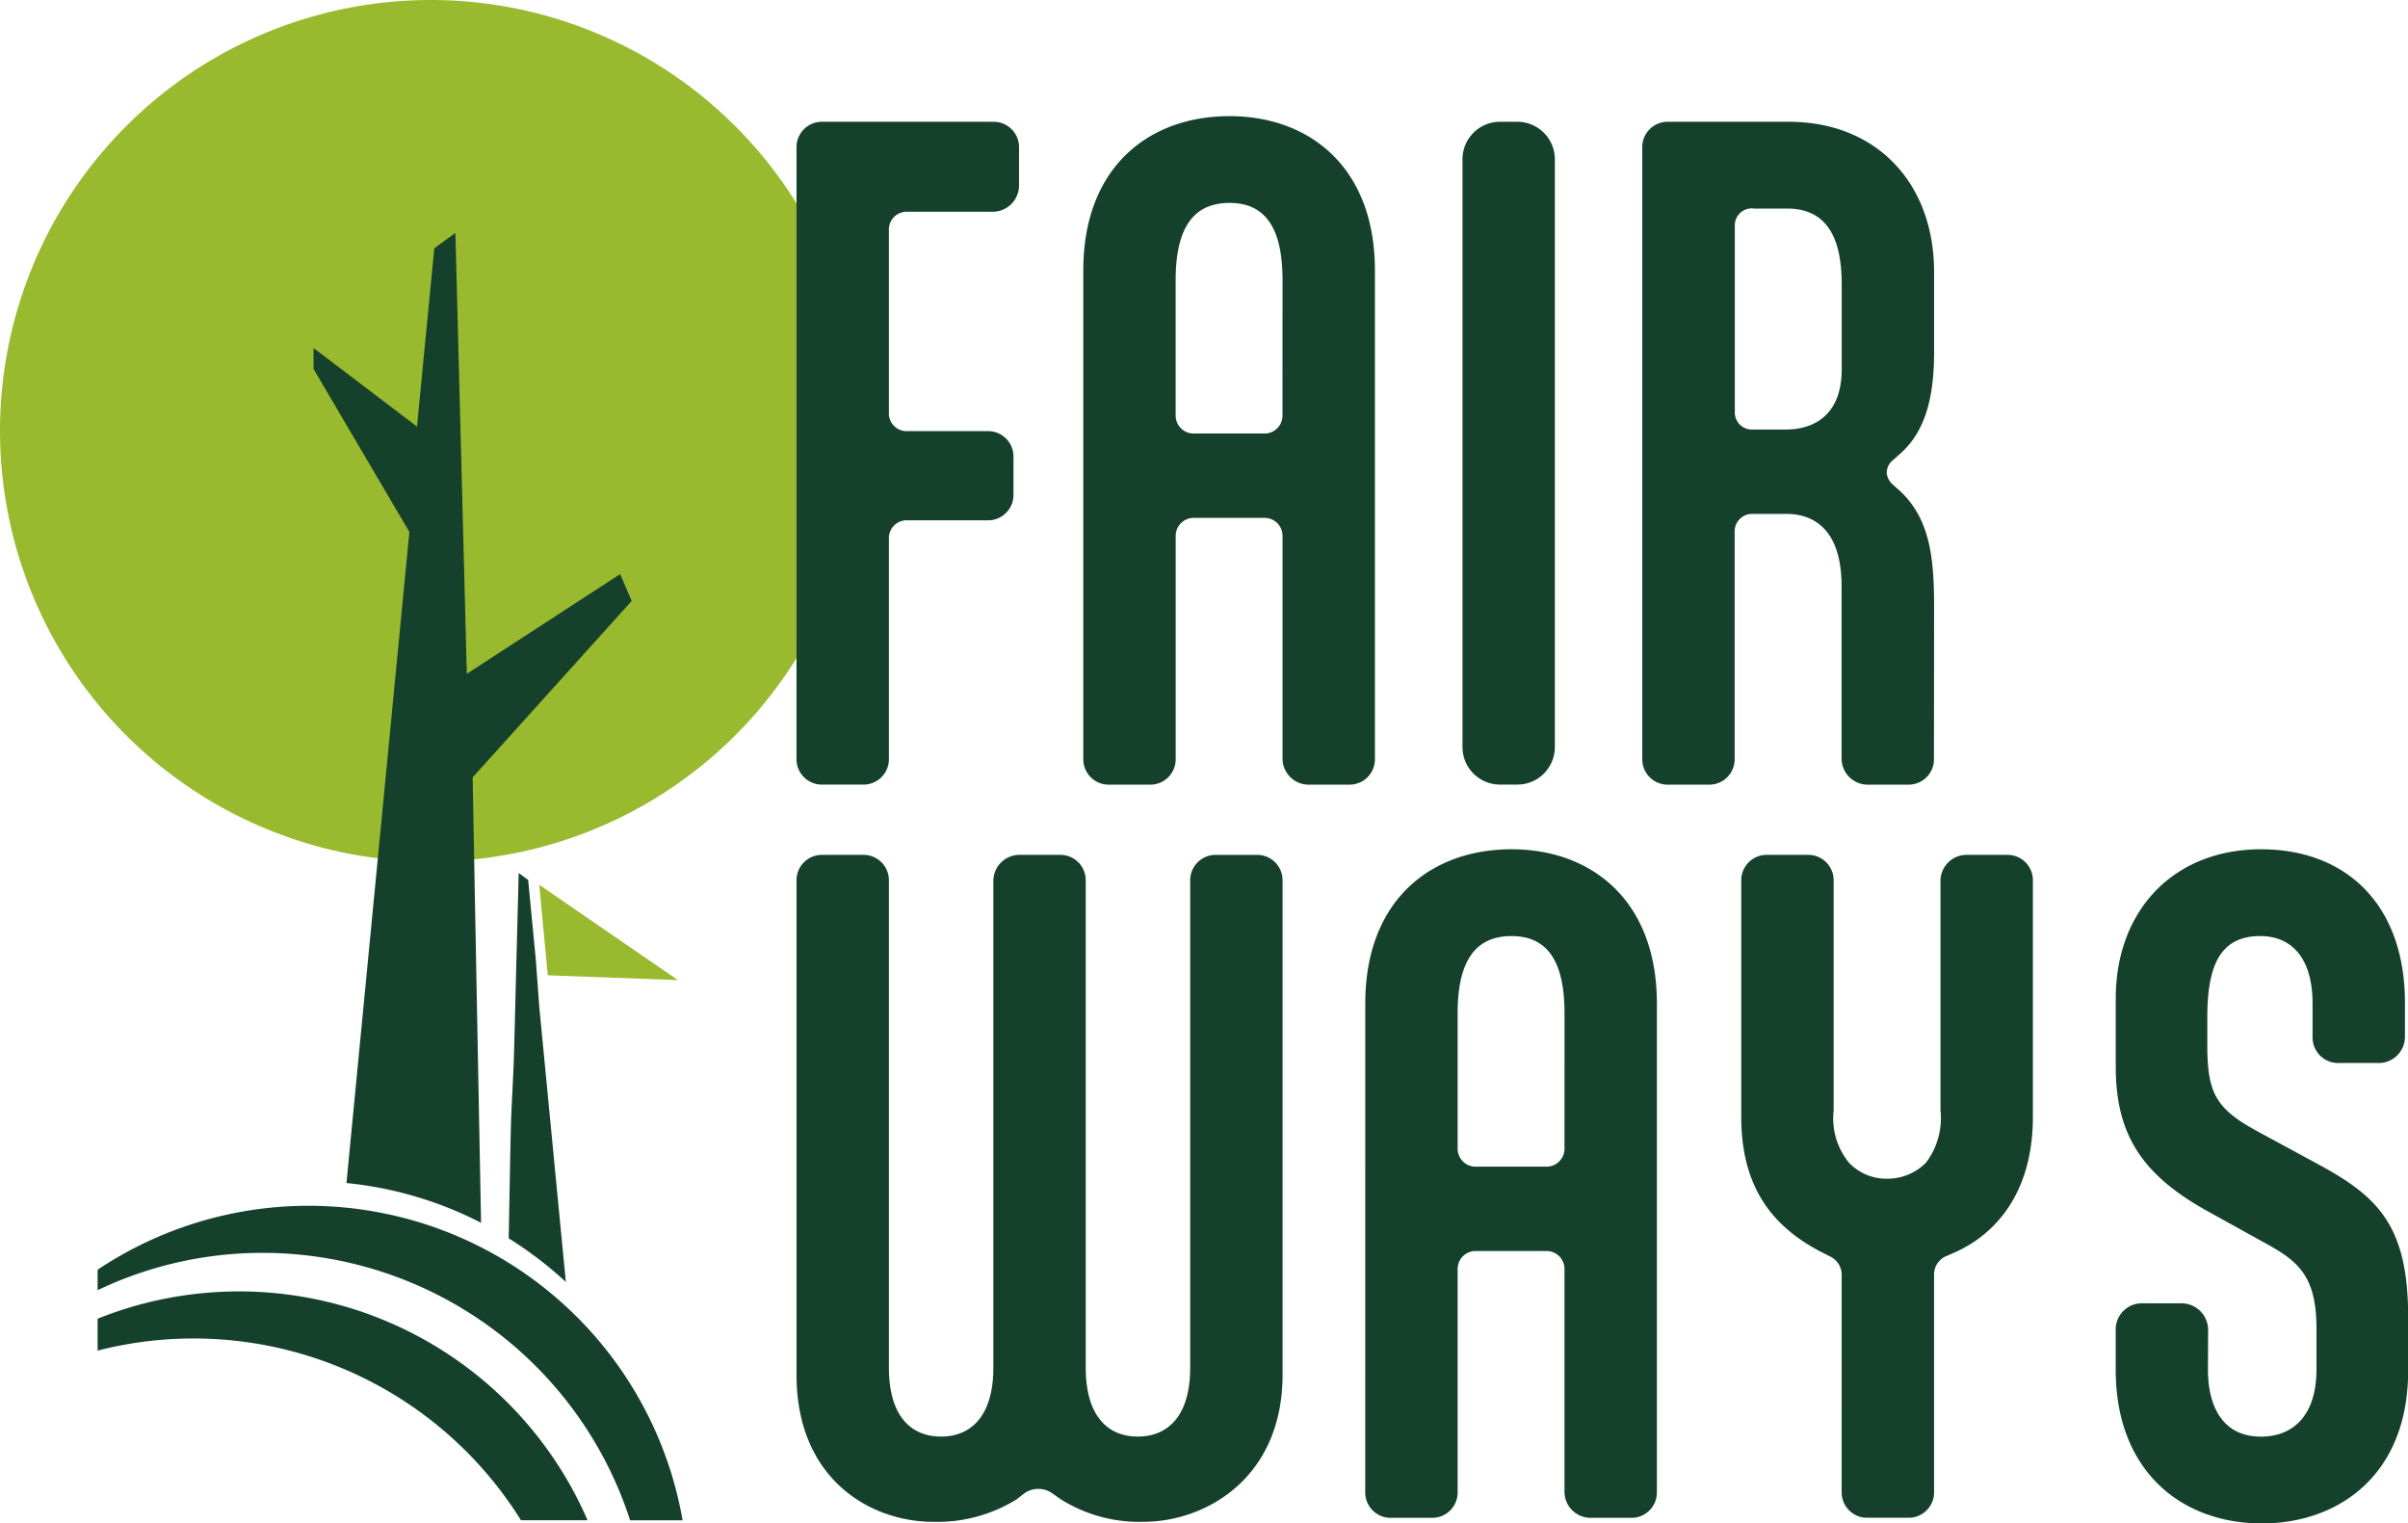
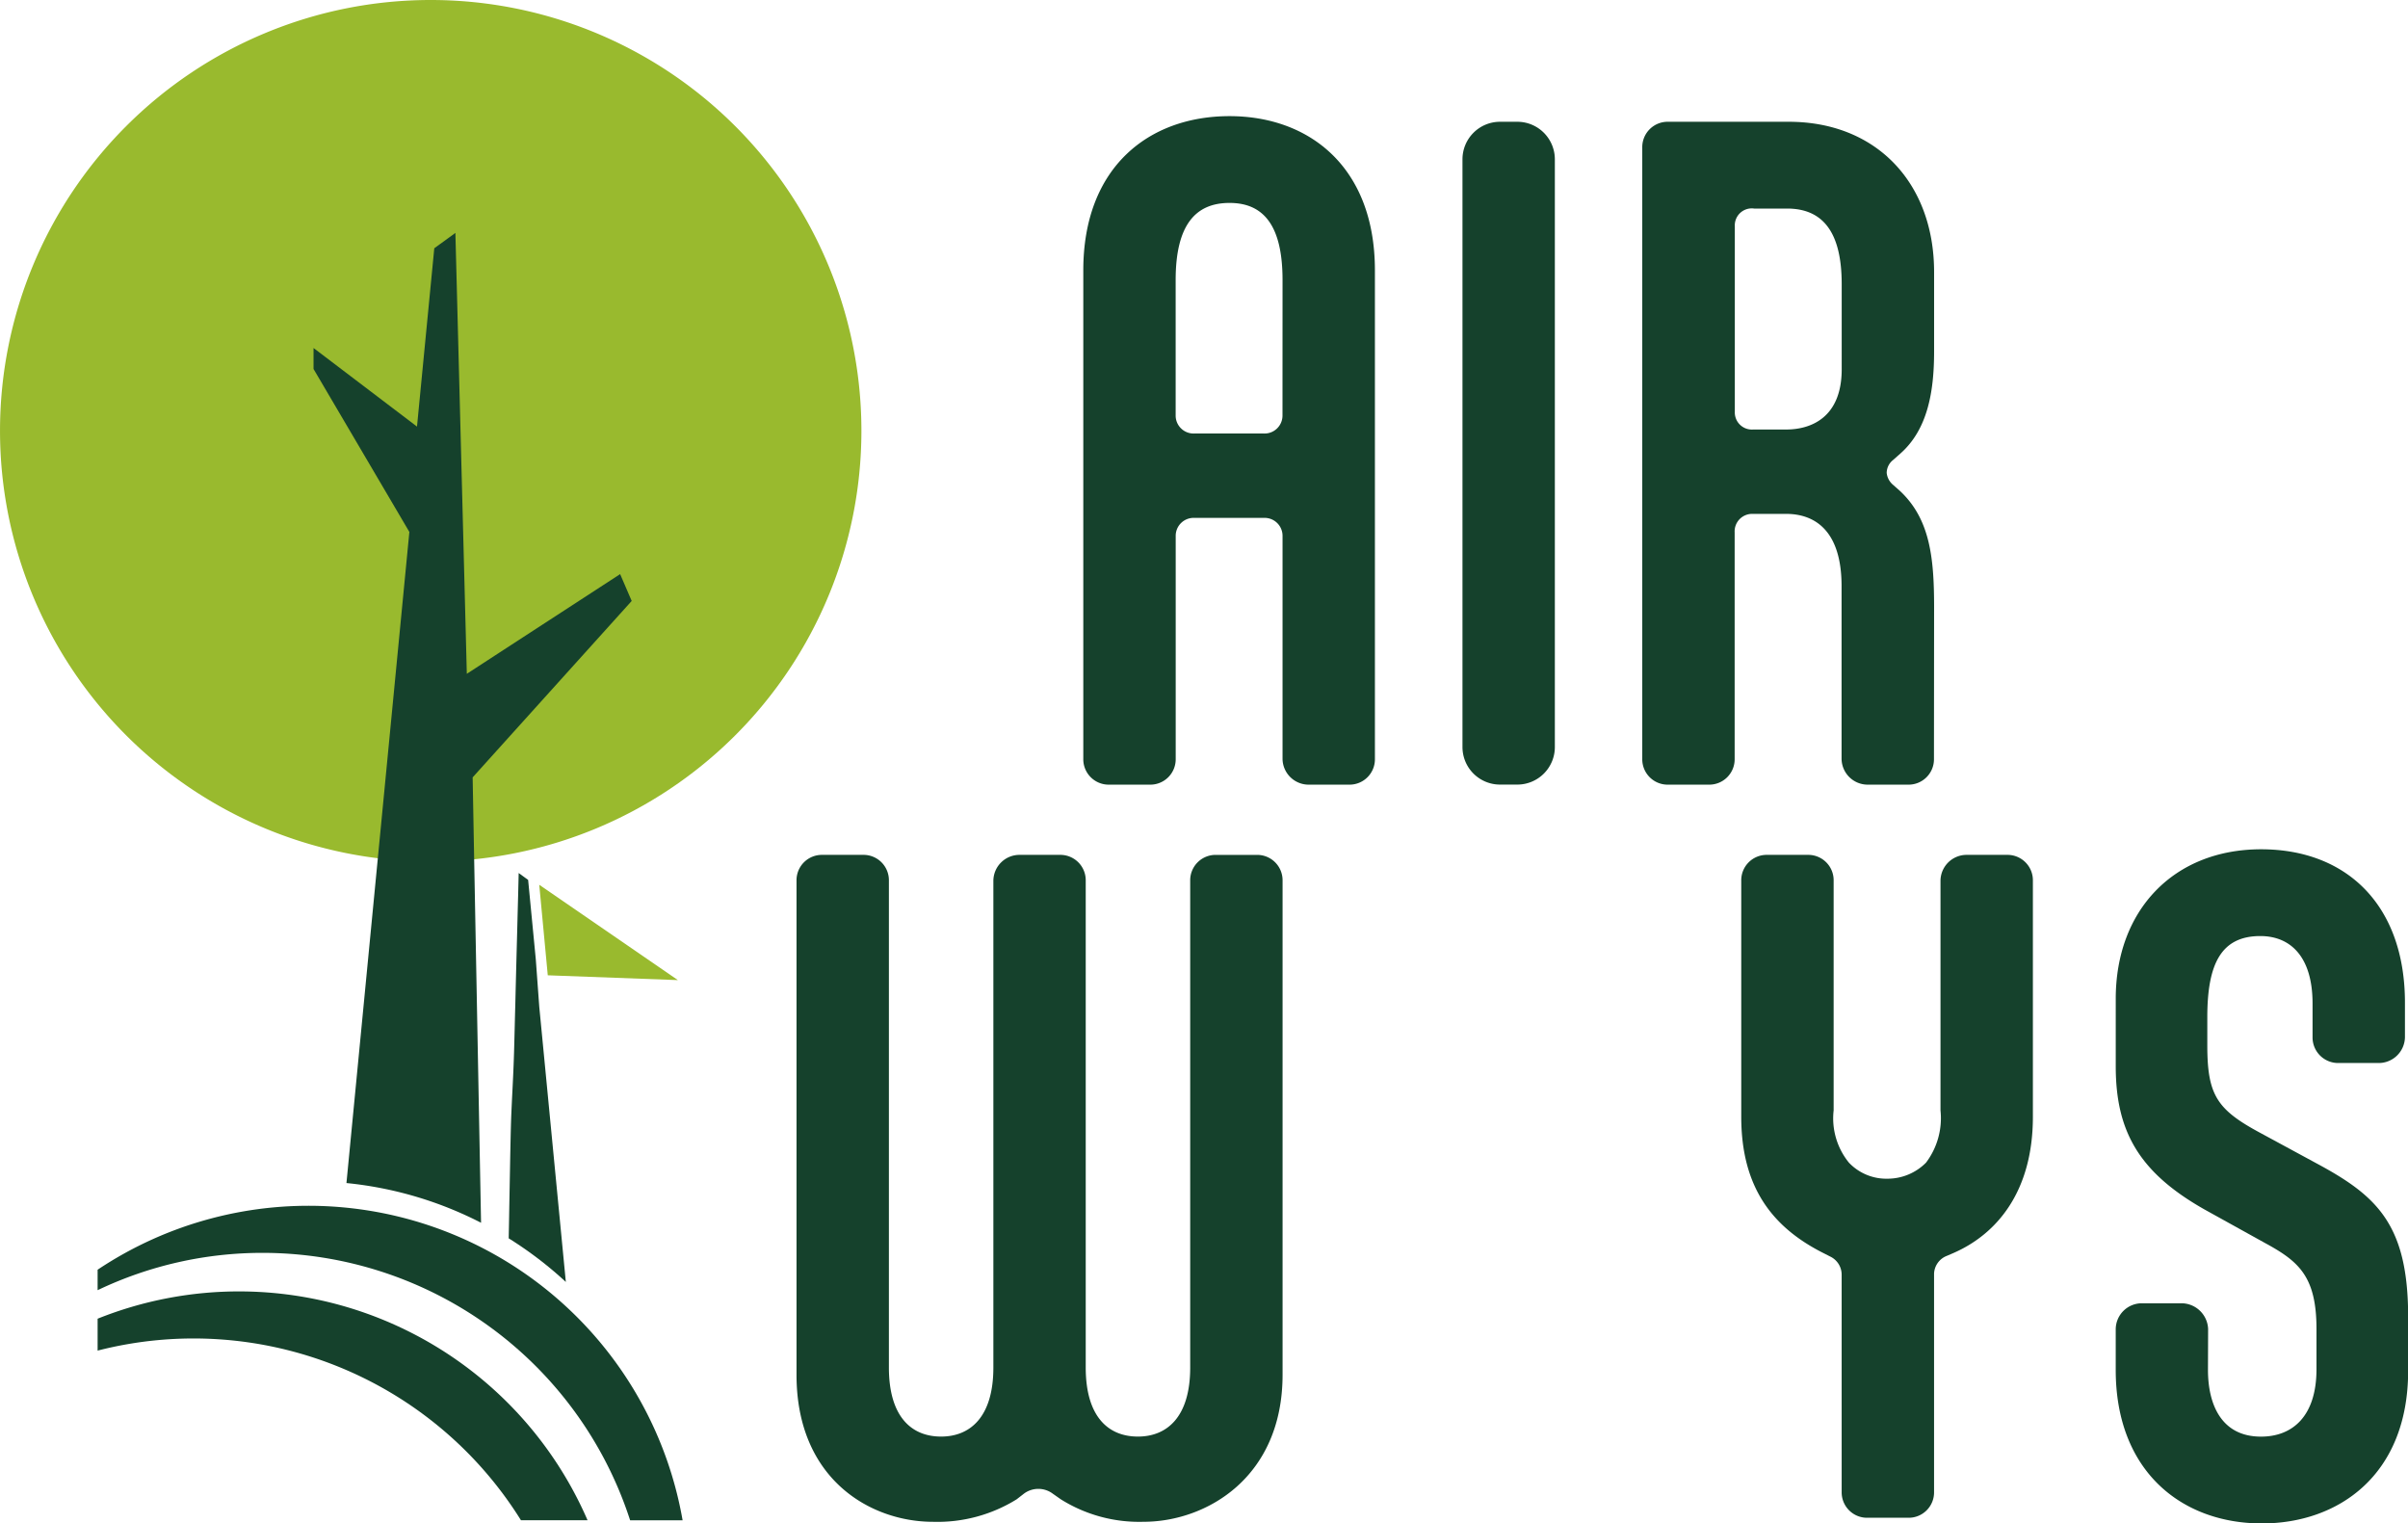
<svg xmlns="http://www.w3.org/2000/svg" id="Groupe_25" data-name="Groupe 25" width="147.517" height="93.313" viewBox="0 0 147.517 93.313">
  <defs>
    <clipPath id="clip-path">
      <rect id="Rectangle_25" data-name="Rectangle 25" width="147.517" height="93.314" fill="none" />
    </clipPath>
  </defs>
  <g id="Groupe_24" data-name="Groupe 24" clip-path="url(#clip-path)">
    <path id="Tracé_49" data-name="Tracé 49" d="M71.309,78.1a1.554,1.554,0,0,1,1.575-1.575h2.51A1.554,1.554,0,0,1,76.968,78.1v29.825c0,2.953,1.329,4.232,3.2,4.232,1.722,0,3.2-1.132,3.2-4.232V78.1a1.6,1.6,0,0,1,1.624-1.575h2.461A1.555,1.555,0,0,1,89.026,78.1v29.825c0,2.953,1.329,4.232,3.2,4.232,1.722,0,3.2-1.132,3.2-4.232V78.1A1.555,1.555,0,0,1,97,76.526h2.51a1.555,1.555,0,0,1,1.575,1.575v30.268c0,6.3-4.676,9.007-8.515,9.007A9.037,9.037,0,0,1,87.5,116l-.491-.344a1.476,1.476,0,0,0-1.772,0l-.443.344a9.2,9.2,0,0,1-5.119,1.378c-3.839,0-8.366-2.609-8.366-9.007Z" transform="translate(-22.513 -24.161)" fill="#15412c" />
-     <path id="Tracé_50" data-name="Tracé 50" d="M122.227,85.473c0-6.349,4.036-9.45,8.957-9.45,4.872,0,8.908,3.1,8.908,9.45V115.4a1.555,1.555,0,0,1-1.575,1.575h-2.461a1.6,1.6,0,0,1-1.624-1.575V101.714a1.1,1.1,0,0,0-1.132-1.083h-4.282a1.1,1.1,0,0,0-1.132,1.083V115.4a1.555,1.555,0,0,1-1.575,1.575H123.8a1.555,1.555,0,0,1-1.575-1.575Zm12.206.591c0-3.3-1.132-4.725-3.248-4.725-2.067,0-3.3,1.329-3.3,4.725v8.317a1.1,1.1,0,0,0,1.132,1.083H133.3a1.1,1.1,0,0,0,1.132-1.083Z" transform="translate(-38.589 -24.002)" fill="#15412c" />
    <path id="Tracé_51" data-name="Tracé 51" d="M162.038,102.218a1.233,1.233,0,0,0-.689-1.083l-.393-.2c-3.15-1.575-5.069-4.036-5.069-8.367V78.1a1.555,1.555,0,0,1,1.575-1.575h2.51a1.555,1.555,0,0,1,1.575,1.575V92.177a4.3,4.3,0,0,0,.935,3.2,3.157,3.157,0,0,0,2.363.984,3.317,3.317,0,0,0,2.362-.984,4.526,4.526,0,0,0,.886-3.2V78.1a1.6,1.6,0,0,1,1.624-1.575h2.461a1.555,1.555,0,0,1,1.575,1.575v14.47c0,4.528-2.165,7.186-4.921,8.367l-.345.148a1.223,1.223,0,0,0-.788,1.083v13.387a1.555,1.555,0,0,1-1.575,1.575h-2.51a1.555,1.555,0,0,1-1.575-1.575Z" transform="translate(-49.216 -24.161)" fill="#15412c" />
    <path id="Tracé_52" data-name="Tracé 52" d="M195.059,107.916c0,2.067.788,4.085,3.248,4.085,1.919,0,3.4-1.231,3.4-4.134v-2.461c0-3.051-.984-4.036-2.8-5.069l-4.085-2.264c-3.986-2.264-5.413-4.774-5.413-8.76V85.178c0-5.413,3.543-9.154,8.908-9.154,5.217,0,8.809,3.4,8.809,9.4v2.116a1.609,1.609,0,0,1-1.673,1.575h-2.363a1.567,1.567,0,0,1-1.624-1.575V85.473c0-2.9-1.378-4.134-3.2-4.134-2.411,0-3.248,1.723-3.248,4.971v1.722c0,3.051.591,3.937,3.248,5.365l3.543,1.919c3.642,1.969,5.513,3.74,5.513,9.351v3.3c0,6.4-4.282,9.351-8.957,9.351-4.921,0-8.957-3.2-8.957-9.4v-2.51a1.6,1.6,0,0,1,1.624-1.575h2.362a1.64,1.64,0,0,1,1.674,1.575Z" transform="translate(-59.796 -24.002)" fill="#15412c" />
    <path id="Tracé_53" data-name="Tracé 53" d="M48.277,79.2l.522,5.545,7.971.294Z" transform="translate(-15.242 -25.004)" fill="#99ba2e" />
    <path id="Tracé_54" data-name="Tracé 54" d="M52.771,26.385A26.385,26.385,0,1,1,26.385,0,26.385,26.385,0,0,1,52.771,26.385" fill="#99ba2e" />
    <path id="Tracé_55" data-name="Tracé 55" d="M37.911,59.221l.422,22.261a23.016,23.016,0,0,0-8.246-2.433l1.922-19.893,1.932-19.989-5.87-9.982V27.9l6.338,4.813L35.468,21.79l1.293-.94.7,27.006,9.392-6.106.708,1.644L37.818,54.2Z" transform="translate(-8.863 -6.583)" fill="#15412c" />
    <path id="Tracé_56" data-name="Tracé 56" d="M49.042,103.2a23.338,23.338,0,0,0-3.5-2.672c.008-.432.018-.865.025-1.3.021-1.236.047-2.468.068-3.7.018-.825.032-1.647.061-2.469.014-.321.029-.639.043-.961.05-.975.1-1.951.129-2.926s.05-1.976.078-2.962c.029-1.215.061-2.433.093-3.648.029-1.033.053-2.065.082-3.1.011-.436.022-.871.032-1.311l.579.422.471,4.88.211,2.887Z" transform="translate(-14.378 -24.675)" fill="#15412c" />
    <path id="Tracé_57" data-name="Tracé 57" d="M44.576,127.2H41.361A23.676,23.676,0,0,0,18.867,110.82a23.405,23.405,0,0,0-10.128,2.286v-1.254A23.266,23.266,0,0,1,44.576,127.2" transform="translate(-2.759 -34.077)" fill="#15412c" />
    <path id="Tracé_58" data-name="Tracé 58" d="M38.753,129.617h-4.08A23.63,23.63,0,0,0,8.739,119.227v-1.954a23.273,23.273,0,0,1,30.014,12.344" transform="translate(-2.759 -36.497)" fill="#15412c" />
-     <path id="Tracé_59" data-name="Tracé 59" d="M71.309,12.475A1.554,1.554,0,0,1,72.884,10.9H83.366a1.555,1.555,0,0,1,1.575,1.575v2.362a1.619,1.619,0,0,1-1.575,1.575H78.1a1.086,1.086,0,0,0-1.132,1.132V28.717A1.086,1.086,0,0,0,78.1,29.849h4.921A1.555,1.555,0,0,1,84.6,31.424v2.313a1.555,1.555,0,0,1-1.575,1.575H78.1a1.086,1.086,0,0,0-1.132,1.132V49.929A1.554,1.554,0,0,1,75.393,51.5h-2.51a1.554,1.554,0,0,1-1.575-1.575Z" transform="translate(-22.513 -3.441)" fill="#15412c" />
    <path id="Tracé_60" data-name="Tracé 60" d="M96.983,19.847c0-6.349,4.037-9.45,8.958-9.45,4.871,0,8.907,3.1,8.907,9.45V49.771a1.554,1.554,0,0,1-1.575,1.575h-2.461a1.6,1.6,0,0,1-1.623-1.575V36.088a1.1,1.1,0,0,0-1.132-1.083h-4.281a1.1,1.1,0,0,0-1.132,1.083V49.771a1.555,1.555,0,0,1-1.576,1.575H98.558a1.555,1.555,0,0,1-1.575-1.575Zm12.206.591c0-3.3-1.132-4.725-3.248-4.725-2.068,0-3.3,1.329-3.3,4.725v8.317a1.1,1.1,0,0,0,1.132,1.083h4.281a1.1,1.1,0,0,0,1.132-1.083Z" transform="translate(-30.619 -3.283)" fill="#15412c" />
    <path id="Rectangle_24" data-name="Rectangle 24" d="M2.3,0H3.359a2.3,2.3,0,0,1,2.3,2.3v36a2.3,2.3,0,0,1-2.3,2.3H2.3A2.3,2.3,0,0,1,0,38.3V2.3A2.3,2.3,0,0,1,2.3,0Z" transform="translate(89.593 7.459)" fill="#15412c" />
    <path id="Tracé_61" data-name="Tracé 61" d="M164.9,49.929a1.555,1.555,0,0,1-1.575,1.575h-2.461a1.6,1.6,0,0,1-1.624-1.575V39.347c0-3.445-1.674-4.429-3.4-4.429h-2.067a1.073,1.073,0,0,0-1.083,1.132V49.929a1.555,1.555,0,0,1-1.575,1.575h-2.51a1.554,1.554,0,0,1-1.575-1.575V12.475a1.554,1.554,0,0,1,1.575-1.575H156c5.413,0,8.908,3.79,8.908,9.2v4.872c0,2.461-.393,4.774-2.067,6.251l-.443.393a1.015,1.015,0,0,0-.394.788,1.1,1.1,0,0,0,.394.738l.443.393c1.821,1.723,2.067,4.085,2.067,7.087ZM155.848,29.75c1.526,0,3.4-.738,3.4-3.691V20.842c0-3.15-1.132-4.626-3.347-4.626H153.88A1.038,1.038,0,0,0,152.7,17.3V28.667a1.047,1.047,0,0,0,1.132,1.083Z" transform="translate(-46.423 -3.441)" fill="#15412c" />
  </g>
</svg>